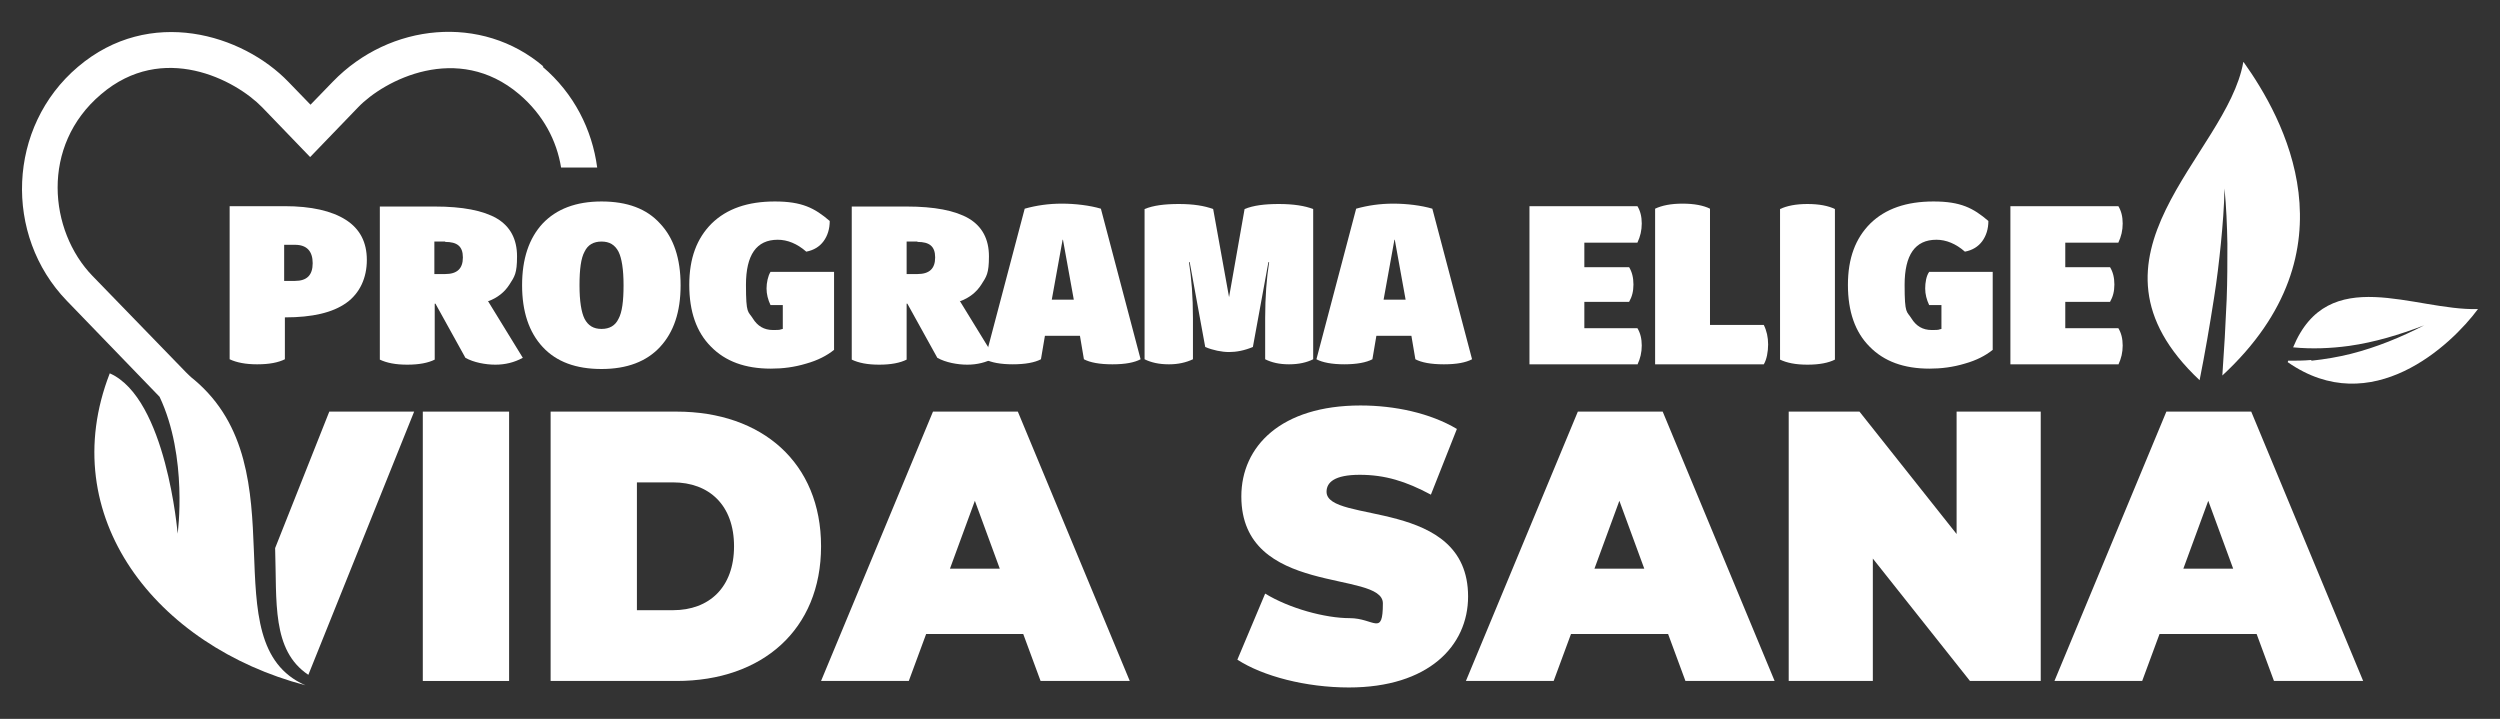
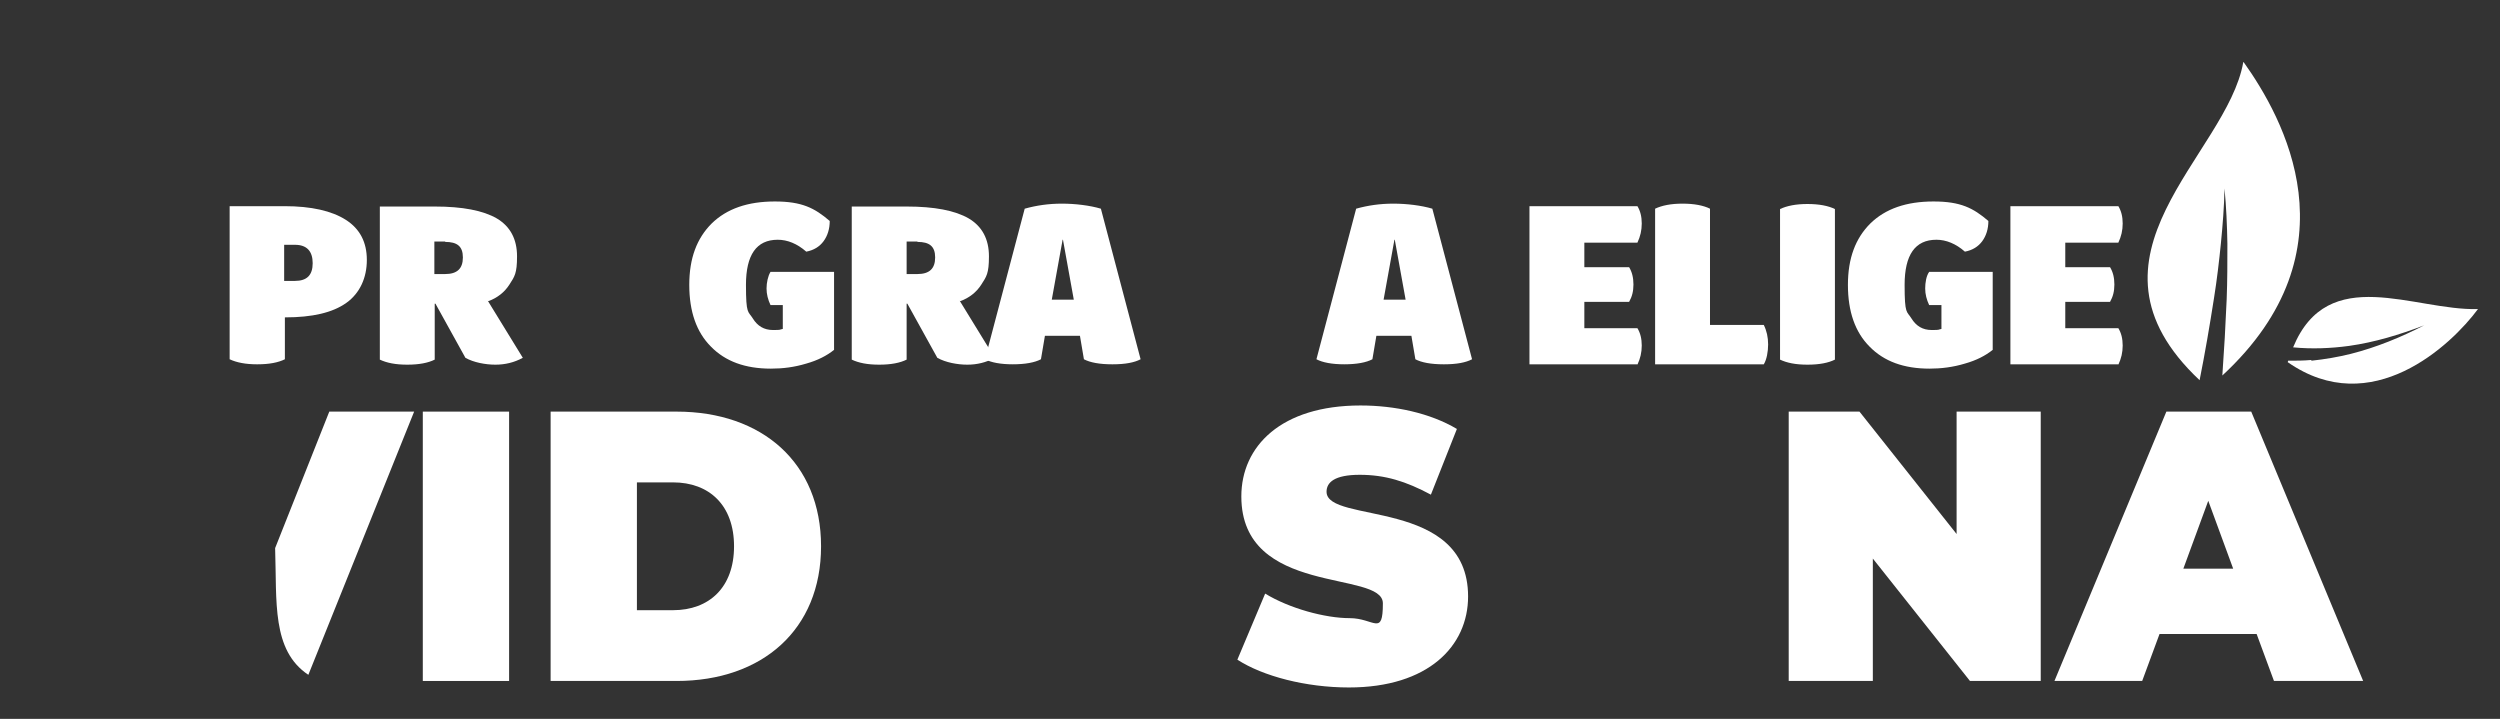
<svg xmlns="http://www.w3.org/2000/svg" id="Capa_1" viewBox="0 0 692.4 199.1">
  <rect x="0" y="0" width="692.4" height="199.1" fill="#333333" stroke="none" />
  <defs>
    <style>      .st0 {        fill: #fff;      }    </style>
  </defs>
  <path class="st0" d="M91.2,114l-15,37.8c.5,14.9-1,28.3,9.2,35.1l29.3-72.9h-23.5Z" />
  <path class="st0" d="M117.1,114v74.6h23.9v-74.6h-23.9Z" />
  <path class="st0" d="M187.4,114h-34.9v74.6h34.9c23.7,0,40-14.2,40-37.3s-16.3-37.3-40-37.3ZM186.4,169h-10v-35.4h10c10,0,16.9,6.3,16.9,17.7s-6.9,17.7-16.9,17.7Z" />
-   <path class="st0" d="M281.9,114h-23.5l-31,74.6h24.3l4.8-13h26.9l4.8,13h24.7l-31-74.6ZM263.1,157.5l6.9-18.8,6.9,18.8h-13.8Z" />
  <path class="st0" d="M367.4,136.2c0-2.6,2.2-4.7,9.2-4.7s12.8,1.8,19.7,5.5l7.2-18.2c-7.4-4.4-17.2-6.5-26.7-6.5-22,0-33,11.3-33,25.2,0,27.8,39.2,20.3,39.2,29.6s-2.4,4.1-9.2,4.1-16.7-2.7-23.4-6.8l-7.7,18.3c7.1,4.6,19,7.7,30.9,7.7,22,0,33-11.5,33-25.2,0-27.5-39.2-20-39.2-29Z" />
-   <path class="st0" d="M460.5,114h-23.5l-31,74.6h24.3l4.8-13h26.9l4.8,13h24.7l-31-74.6ZM441.6,157.5l6.9-18.8,6.9,18.8h-13.8Z" />
  <path class="st0" d="M541.9,114v33.9l-26.9-33.9h-19.6v74.6h23.3v-33.9l26.9,33.9h19.6v-74.6h-23.3Z" />
  <path class="st0" d="M623.5,114h-23.5l-31,74.6h24.3l4.8-13h26.9l4.8,13h24.7l-31-74.6ZM604.7,157.5l6.9-18.8,6.9,18.8h-13.8Z" />
  <g>
    <path class="st0" d="M640.1,99.7c-2.1.2-4.3.2-6.4.2,0,.1,0,.2-.1.4,23.2,16.2,45.3-4.7,52.7-14.7-17.7.5-41.5-12.9-51.2,10.6,5.1.5,10.4.3,15.5-.4,7.1-1,14-3.1,20.8-5.7-6.4,3.3-13.2,6.1-20.3,7.9-3.6.9-7.2,1.5-10.9,1.9h0Z" />
    <path class="st0" d="M621.3,17.2c-4.5,25.9-48.7,53.7-12.1,88.1,1.5-7.5,2.8-15.1,4-22.8.8-5,1.4-10.1,1.9-15.1.5-5.1.9-10.1,1-15.2.5,5.1.7,10.2.8,15.3,0,5.1,0,10.2-.2,15.4-.3,7.1-.7,14.1-1.2,21.1,37.5-34.7,16.8-71.5,5.9-86.8h0Z" />
  </g>
  <g>
    <path class="st0" d="M71.2,100.9c-3.2,0-5.7-.5-7.6-1.4v-42.4h15.2c7.4,0,13.1,1.3,17,3.8,3.9,2.5,5.8,6.2,5.8,11.1s-1.9,9.2-5.7,11.9c-3.8,2.7-9.4,4-16.9,4h-.1v11.6c-1.8.9-4.3,1.4-7.6,1.4ZM78.7,67.8v10h3c3.3,0,4.9-1.6,4.9-4.9s-1.6-5.1-4.9-5.1h-3Z" />
    <path class="st0" d="M135.1,83.3l9.7,15.8c-2.4,1.3-4.9,1.9-7.6,1.9s-6-.6-8.3-1.9l-8.3-15h-.2v15.5c-1.8.9-4.3,1.4-7.6,1.4s-5.7-.5-7.6-1.4v-42.4h15.2c7.7,0,13.4,1.1,17.2,3.3,3.7,2.2,5.6,5.7,5.6,10.5s-.7,5.6-2.1,7.8c-1.4,2.2-3.4,3.7-5.8,4.6ZM123.3,66.9h-3v9h3c3.3,0,4.9-1.5,4.9-4.6s-1.6-4.3-4.9-4.3Z" />
-     <path class="st0" d="M150.3,61.9c3.8-4,9.2-6.1,16.3-6.1s12.5,2,16.2,6.1c3.8,4,5.7,9.7,5.7,17.1s-1.9,13-5.7,17.1c-3.7,4-9.1,6.1-16.2,6.1s-12.5-2-16.3-6.1c-3.8-4.1-5.7-9.8-5.7-17.1s1.9-13,5.7-17.1ZM161.9,88.3c1,1.9,2.5,2.8,4.7,2.8s3.8-.9,4.7-2.8c1-1.8,1.4-4.9,1.4-9.3s-.5-7.5-1.4-9.3c-1-1.9-2.5-2.8-4.7-2.8s-3.8.9-4.7,2.8c-1,1.8-1.4,4.9-1.4,9.3s.5,7.5,1.4,9.3Z" />
    <path class="st0" d="M213.5,75.3h17.5v21.6c-2,1.6-4.5,2.9-7.7,3.8-3.3,1-6.5,1.4-9.8,1.4-7.1,0-12.6-2-16.6-6.1-4-4-6-9.7-6-17.1s2.1-12.9,6.2-17c4.2-4.1,10-6.1,17.5-6.1s11,1.8,15.2,5.4c0,2.2-.6,4.1-1.7,5.6-1.1,1.5-2.7,2.5-4.8,2.9-2.5-2.2-5.2-3.3-7.9-3.3-5.9,0-8.8,4.2-8.8,12.5s.6,7.2,1.9,9.3c1.3,2.1,3.1,3.2,5.6,3.2s1.6-.1,2.7-.3v-6.6h-3.4c-.7-1.5-1.1-3-1.1-4.6s.4-3.5,1.1-4.6Z" />
    <path class="st0" d="M265.8,83.3l9.7,15.8c-2.4,1.3-4.9,1.9-7.6,1.9s-6-.6-8.3-1.9l-8.3-15h-.2v15.5c-1.8.9-4.3,1.4-7.6,1.4s-5.7-.5-7.6-1.4v-42.4h15.2c7.7,0,13.4,1.1,17.2,3.3,3.7,2.2,5.6,5.7,5.6,10.5s-.7,5.6-2.1,7.8c-1.4,2.2-3.4,3.7-5.8,4.6ZM254.1,66.9h-3v9h3c3.3,0,4.9-1.5,4.9-4.6s-1.6-4.3-4.9-4.3Z" />
    <path class="st0" d="M280.6,100.9c-3.5,0-6.1-.5-7.8-1.4l11-41.7c3.2-.9,6.6-1.4,10.3-1.4s7.8.5,10.8,1.4l11,41.7c-1.7.9-4.2,1.4-7.8,1.4s-6.2-.5-7.9-1.4l-1.1-6.5h-9.7l-1.1,6.5c-1.7.9-4.3,1.4-7.9,1.4ZM294.3,66.4l-3,16.6h6.1l-3-16.6h-.2Z" />
-     <path class="st0" d="M323.7,100.9c-2.7,0-4.9-.5-6.7-1.4v-41.6c2.4-1,5.5-1.4,9.5-1.4s7.1.5,9.5,1.4l4.4,24.4,4.3-24.4c2.4-1,5.5-1.4,9.5-1.4s7.2.5,9.5,1.4v41.6c-1.8.9-4,1.4-6.7,1.4s-4.8-.5-6.6-1.4v-11.4c0-5.9.4-11,1.1-15.5h-.2l-4.3,23.5c-2.4,1-4.6,1.4-6.6,1.4s-4.5-.5-6.6-1.4l-4.3-23.5h-.2c.7,4.4,1.1,9.6,1.1,15.5v11.4c-1.9.9-4.1,1.4-6.6,1.4Z" />
    <path class="st0" d="M372.4,100.9c-3.5,0-6.1-.5-7.8-1.4l11-41.7c3.2-.9,6.6-1.4,10.3-1.4s7.8.5,10.8,1.4l11,41.7c-1.7.9-4.2,1.4-7.8,1.4s-6.2-.5-7.9-1.4l-1.1-6.5h-9.7l-1.1,6.5c-1.7.9-4.3,1.4-7.9,1.4ZM386.2,66.4l-3,16.6h6.1l-3-16.6h-.2Z" />
    <path class="st0" d="M453.5,100.9h-29.9v-43.8h29.9c.8,1.3,1.2,2.9,1.2,4.8s-.4,3.6-1.2,5.3h-14.7v6.8h12.4c.8,1.3,1.2,2.9,1.2,4.8s-.4,3.4-1.2,4.8h-12.4v7.3h14.7c.8,1.3,1.2,2.9,1.2,4.8s-.4,3.6-1.2,5.3Z" />
    <path class="st0" d="M473.6,90h14.9c.8,1.6,1.2,3.4,1.2,5.4s-.4,4.2-1.2,5.5h-30.1v-43.1c1.9-.9,4.4-1.4,7.6-1.4s5.8.5,7.6,1.4v32.1Z" />
    <path class="st0" d="M500.6,56.5c3.2,0,5.8.5,7.6,1.4v41.7c-1.8.9-4.3,1.4-7.6,1.4s-5.7-.5-7.6-1.4v-41.7c1.9-.9,4.4-1.4,7.6-1.4Z" />
    <path class="st0" d="M534.4,75.3h17.5v21.6c-2,1.6-4.5,2.9-7.7,3.8-3.3,1-6.6,1.4-9.8,1.4-7.1,0-12.6-2-16.6-6.1-4-4-6-9.7-6-17.1s2.1-12.9,6.2-17c4.2-4.1,10-6.1,17.5-6.1s11,1.8,15.2,5.4c0,2.2-.6,4.1-1.7,5.6-1.1,1.5-2.7,2.5-4.8,2.9-2.5-2.2-5.2-3.3-7.9-3.3-5.9,0-8.8,4.2-8.8,12.5s.6,7.2,1.9,9.3c1.3,2.1,3.1,3.2,5.6,3.2s1.6-.1,2.7-.3v-6.6h-3.4c-.7-1.5-1.1-3-1.1-4.6s.3-3.5,1.1-4.6Z" />
    <path class="st0" d="M586.7,100.9h-29.9v-43.8h29.9c.8,1.3,1.2,2.9,1.2,4.8s-.4,3.6-1.2,5.3h-14.7v6.8h12.4c.8,1.3,1.2,2.9,1.2,4.8s-.4,3.4-1.2,4.8h-12.4v7.3h14.7c.8,1.3,1.2,2.9,1.2,4.8s-.4,3.6-1.2,5.3Z" />
  </g>
-   <path class="st0" d="M150.5,18.4c-17-14.5-42.5-12.1-58.3,4.2l-6.2,6.4-6.1-6.3c-12.7-13.2-38.4-21.1-58.3-4.2C2,35.1,1,65.2,18.5,83.3l25.7,26.6h0c7.9,16.7,5,37.9,5,37.9,0,0-3.1-37.5-18.8-44.4-15.4,39.6,12.8,75.5,54.2,86.4-26.8-11.7-1-59.7-30.9-84.7-.8-.6-1.5-1.3-2.2-2l-25.9-26.7c-12-12.4-14.5-36,2.4-50.3,17.1-14.6,37.2-4,44.6,3.6l13.3,13.8,13.3-13.8c7.2-7.5,27.5-18.1,44.6-3.6,6.7,5.7,10.4,12.9,11.6,20.3h10c-1.4-10.5-6.4-20.5-15.1-27.9Z" />
</svg>